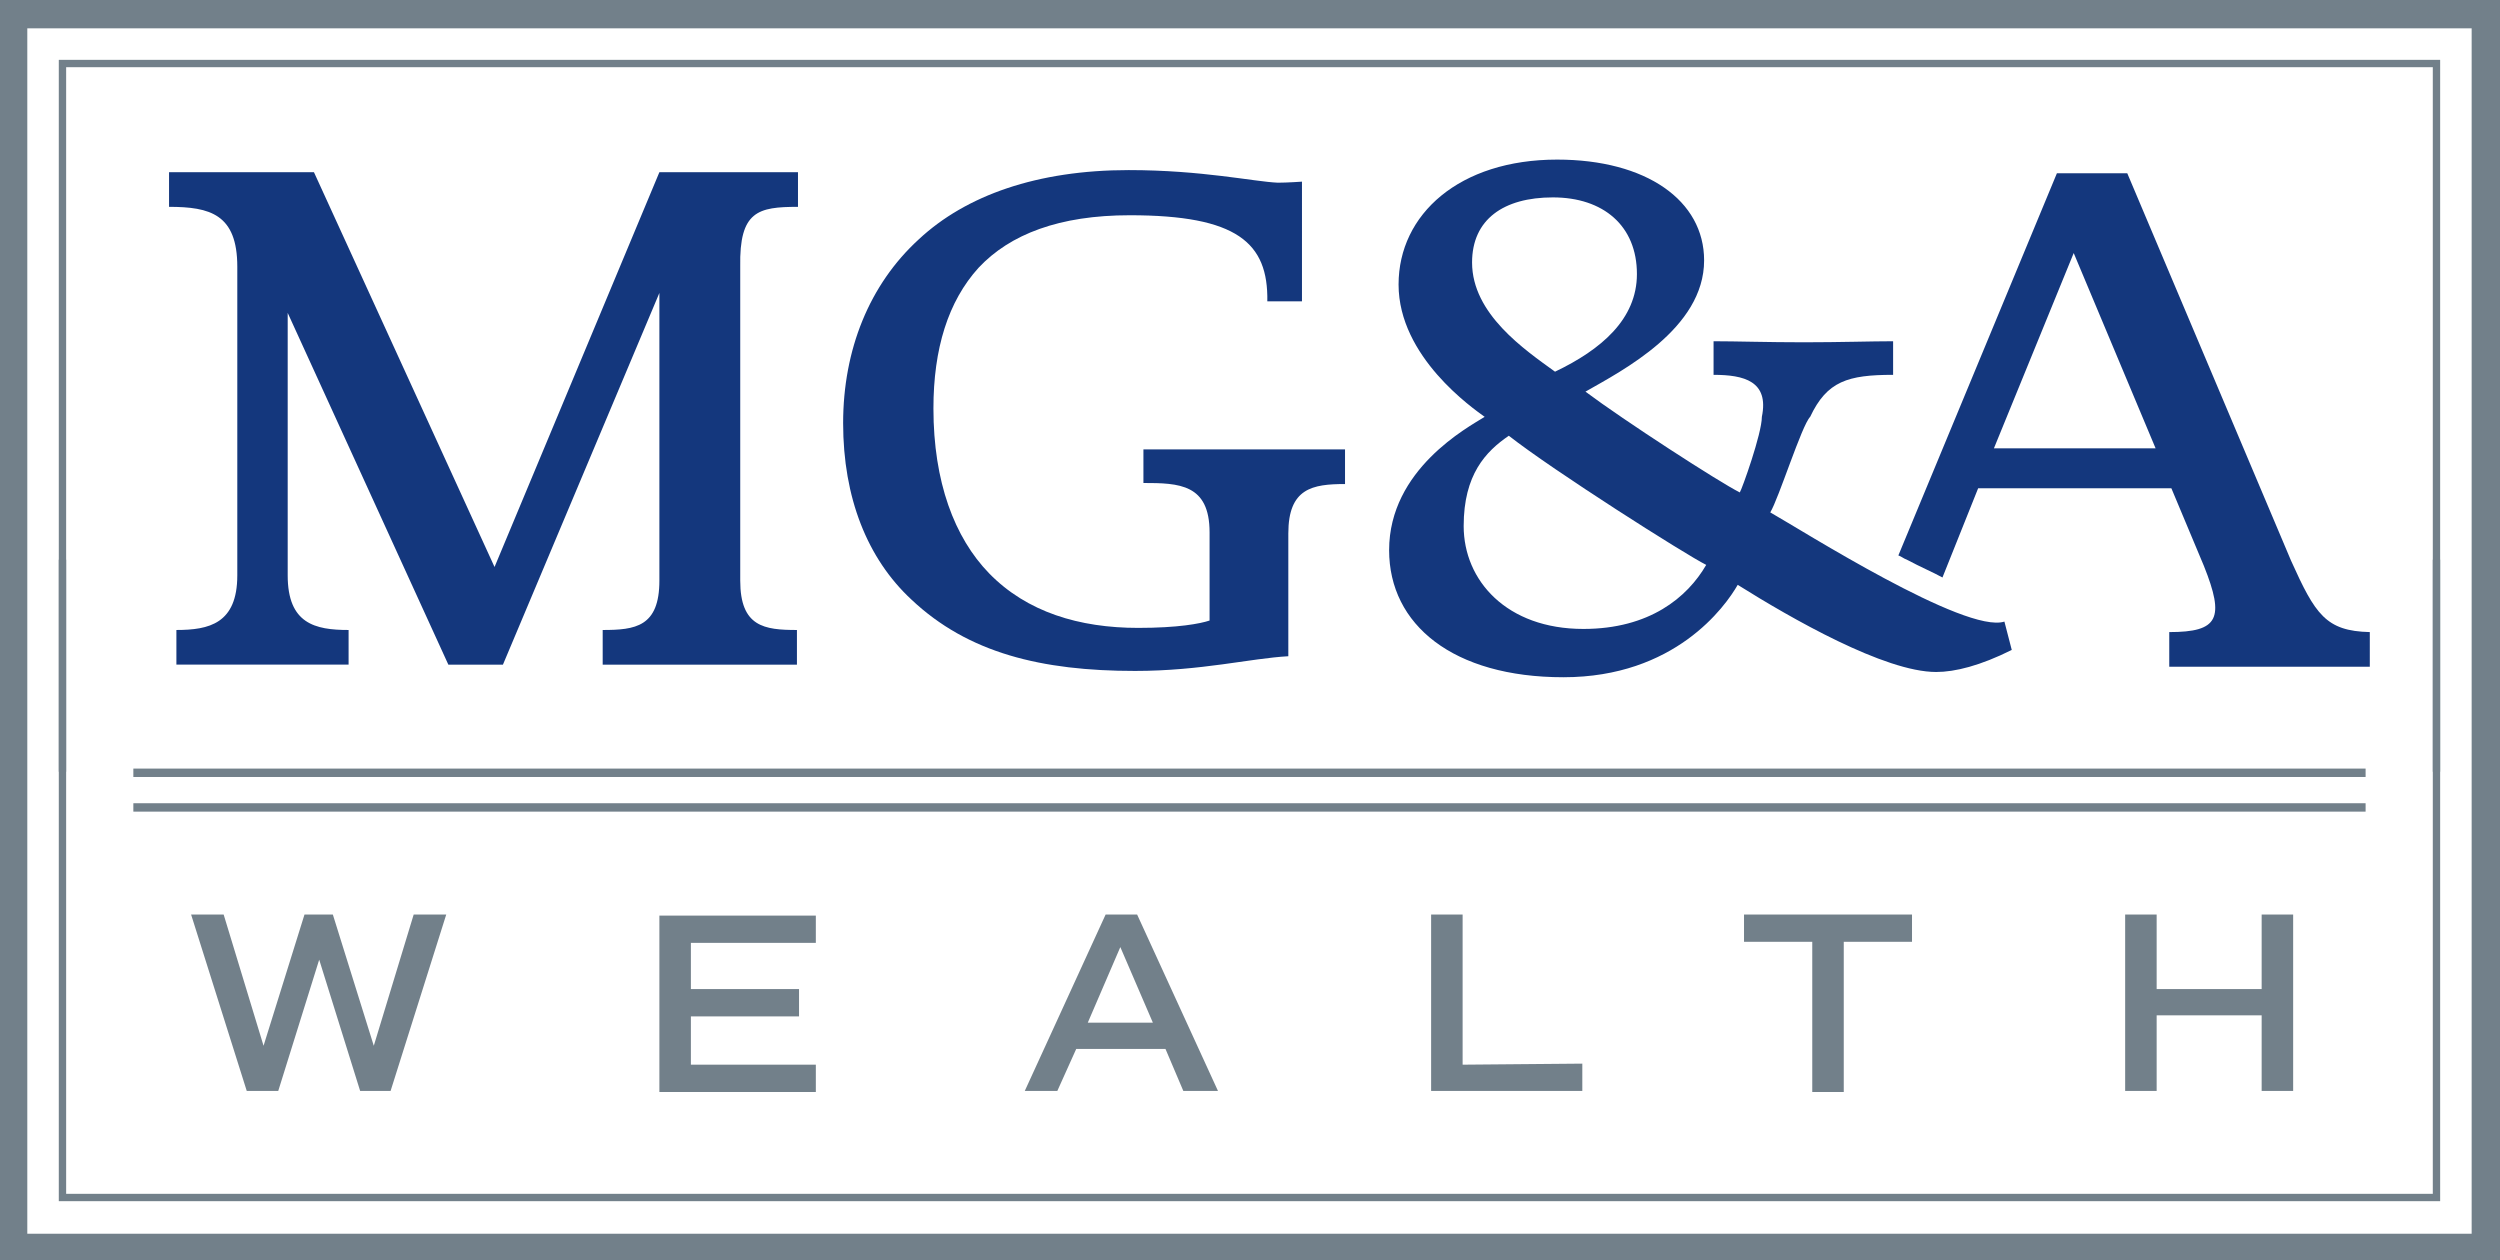
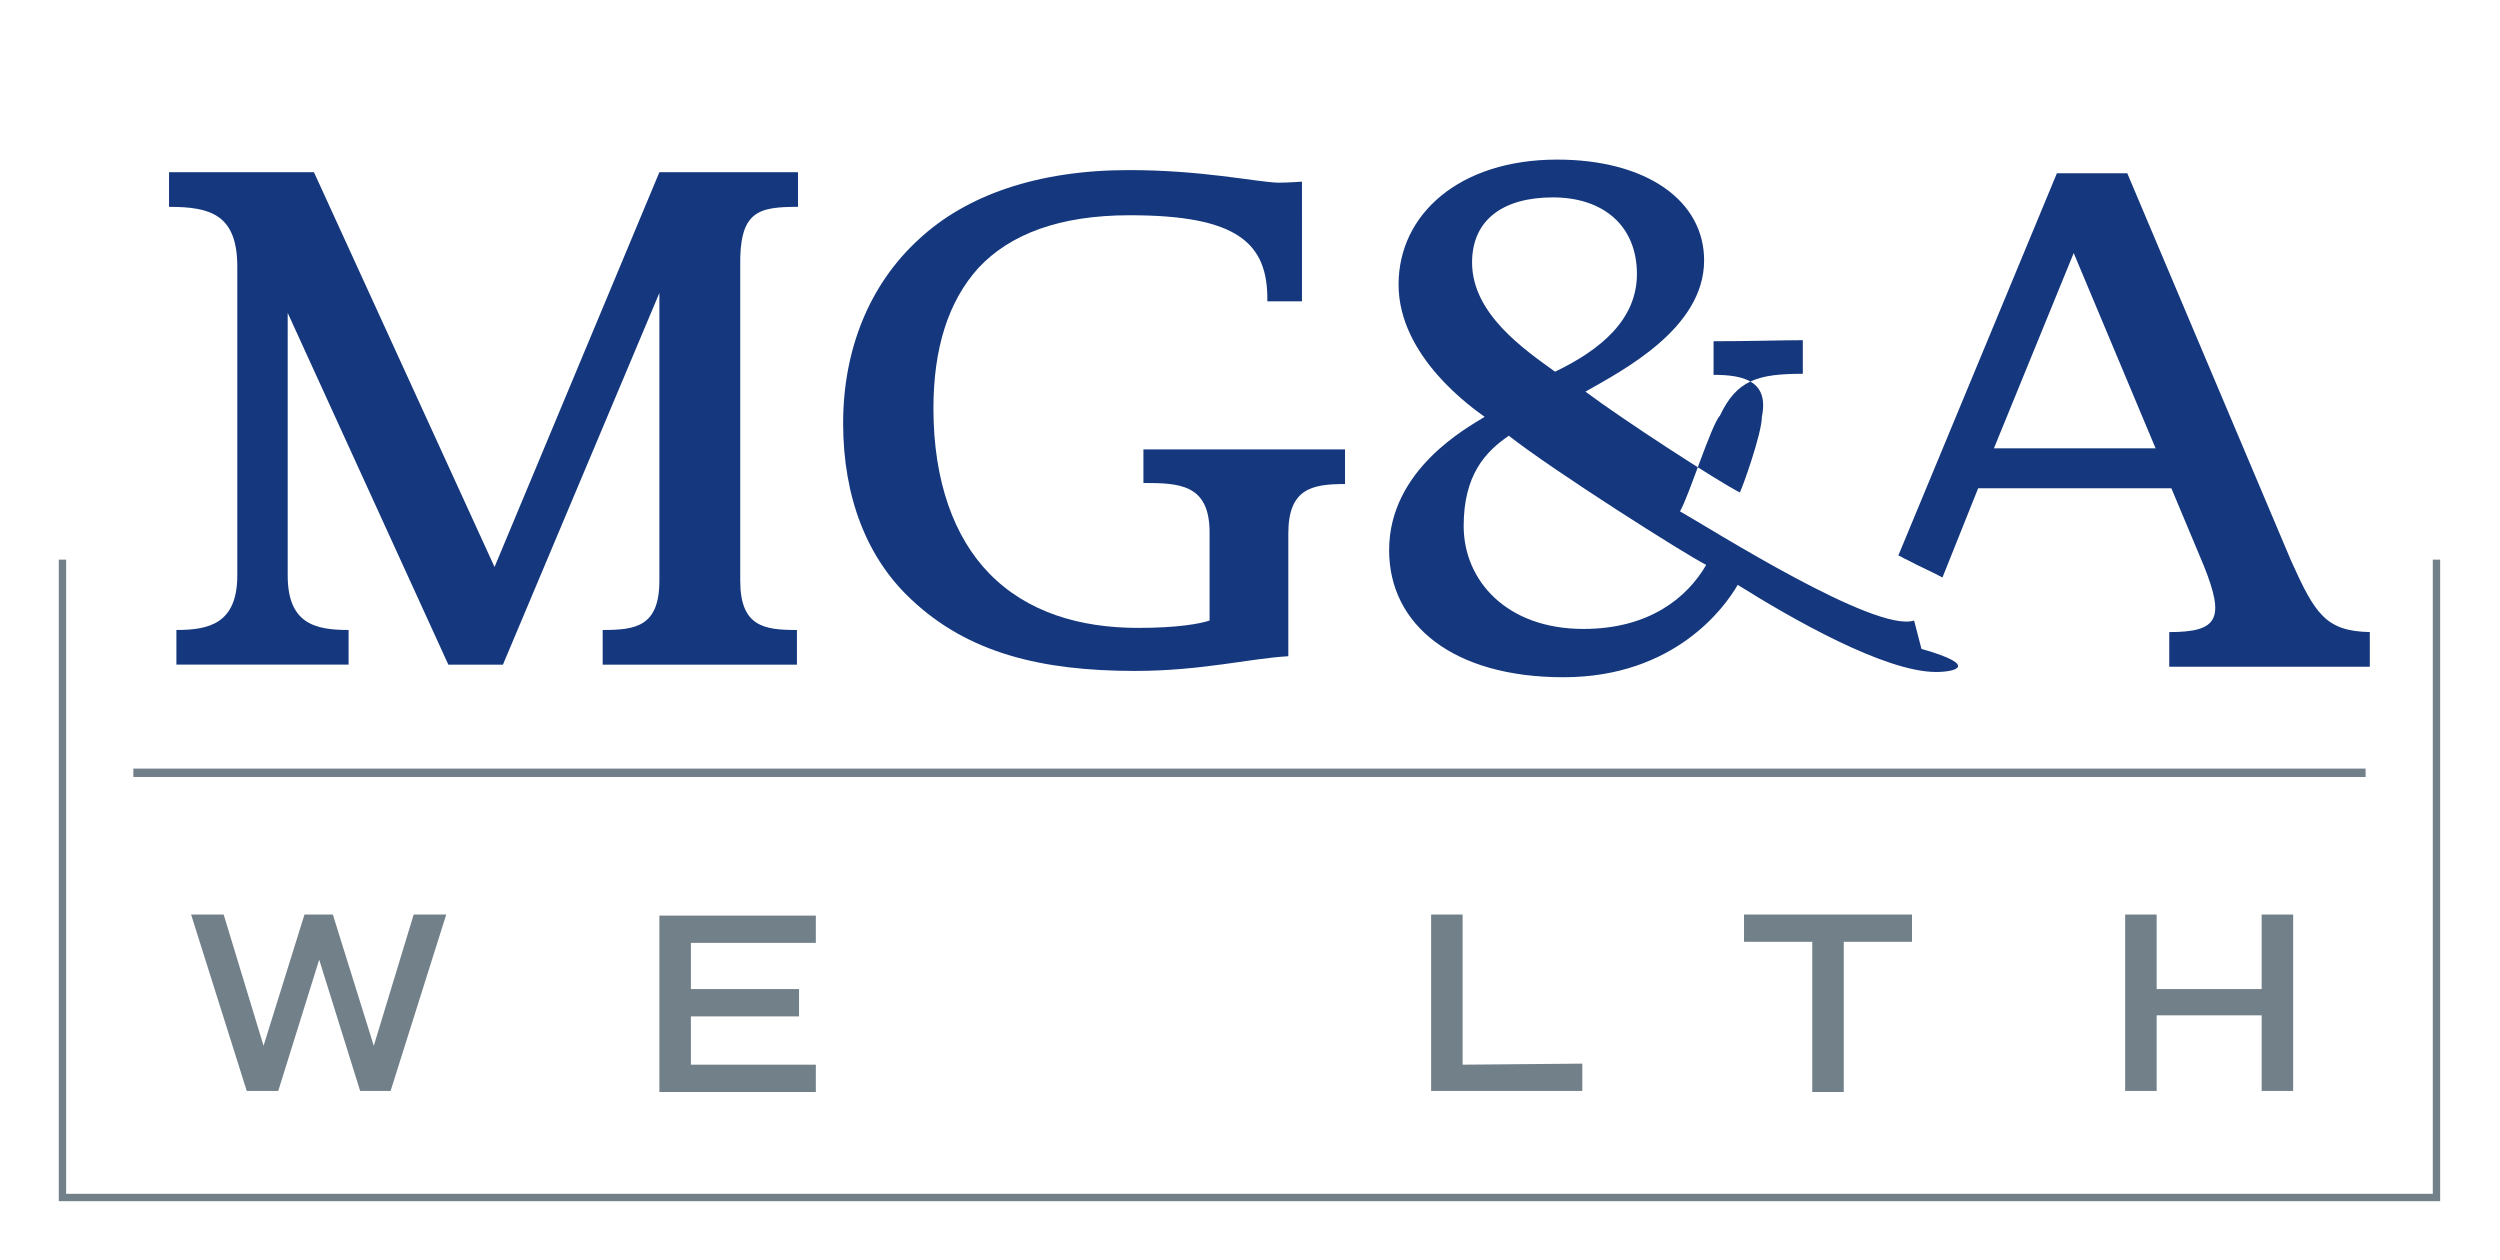
<svg xmlns="http://www.w3.org/2000/svg" version="1.1" id="Layer_1" x="0px" y="0px" viewBox="0 0 238.1 120" style="enable-background:new 0 0 238.1 120;" xml:space="preserve">
  <style type="text/css">
	.st0{fill:#72808A;}
	.st1{fill:#14377D;}
</style>
  <g>
-     <polygon class="st0" points="232.4,73.5 231.7,73.5 231.7,6.4 6.3,6.4 6.3,73.5 5.6,73.5 5.6,5.7 232.4,5.7  " />
-     <path class="st0" d="M235.4,2.7v114.8H2.6V2.7H235.4 M238.1,0h-2.6H2.6H0v2.6v114.8v2.6h2.6h232.9h2.6v-2.6V2.7V0L238.1,0z" />
    <g>
      <g>
        <path class="st1" d="M76,19.7v-3.3H62.8L47.1,54L29.9,16.4H16.1v3.3c3.9,0,6.5,0.7,6.5,5.7v29.4c0,4.6-2.7,5.2-5.8,5.2v3.3h16.4     V60c-3.2,0-5.8-0.6-5.8-5.2v-25l15.3,33.5h5.2l14.9-35.4v27.4c0,4.4-2.3,4.7-5.4,4.7v3.3h18.5V60c-3.1,0-5.4-0.3-5.4-4.7V25.4     C70.4,20.1,72.2,19.7,76,19.7z" />
        <path class="st1" d="M108.9,42.7V46c3.4,0,6.3,0.1,6.3,4.7v8.4c-0.9,0.3-3,0.7-6.8,0.7c-5.6,0-10.6-1.5-14.2-5.2     c-3.3-3.4-5.3-8.7-5.3-15.7c0-5.7,1.4-10.2,4.3-13.4c3-3.2,7.7-5,14.4-5c10.2,0,13.2,2.6,13.1,8.2h3.3V17.3c0,0-1.4,0.1-2.3,0.1     c-2.3-0.1-7.2-1.2-14.2-1.2c-8.7,0-15.5,2.4-20,6.6c-4.7,4.3-7.2,10.5-7.2,17.5c0,7.1,2.3,12.9,6.5,16.8     c5.4,5.1,12.4,6.8,21.3,6.8c6.3,0,11-1.2,14.6-1.4V50.8c0-4.3,2.3-4.7,5.4-4.7v-3.3h-19.2V42.7z" />
-         <path class="st1" d="M184.4,64c-4.9,0-13.8-5.1-18.9-8.3c-1.2,2.1-6,8.8-16.6,8.8c-10.5,0-16.6-5-16.6-12.1     c0-7.7,7.5-11.7,9.1-12.7c-1.1-0.8-8.2-5.7-8.2-12.6c0-6.7,5.8-11.9,15.1-11.9c8.5,0,14,3.9,14,9.6c0,6.5-7.8,10.5-11.3,12.5     c3.6,2.7,12.7,8.6,14.7,9.6c0.2-0.3,2.1-5.6,2.1-7.2c0.7-3.4-1.7-4-4.6-4v-3.2c2.1,0,5.2,0.1,8.6,0.1c3.4,0,6.5-0.1,8.5-0.1v3.2     c-4.3,0-6.3,0.6-7.9,4c-0.8,0.8-3,7.8-3.8,9.1c3,1.7,18.6,11.6,22.3,10.4l0.7,2.7C188.6,63.4,186.2,64,184.4,64z M143.7,41.5     c-2.2,1.5-4.3,3.7-4.3,8.6c0,5.2,4.1,9.8,11.4,9.8c6.3,0,9.9-3,11.7-6.1C160.5,52.8,147.9,44.8,143.7,41.5z M147.9,18.8     c-4.7,0-7.7,2.1-7.7,6.2c0,4.9,5,8.3,7.9,10.4c4.4-2.1,7.8-5,7.8-9.3C155.9,21.5,152.7,18.8,147.9,18.8z" />
+         <path class="st1" d="M184.4,64c-4.9,0-13.8-5.1-18.9-8.3c-1.2,2.1-6,8.8-16.6,8.8c-10.5,0-16.6-5-16.6-12.1     c0-7.7,7.5-11.7,9.1-12.7c-1.1-0.8-8.2-5.7-8.2-12.6c0-6.7,5.8-11.9,15.1-11.9c8.5,0,14,3.9,14,9.6c0,6.5-7.8,10.5-11.3,12.5     c3.6,2.7,12.7,8.6,14.7,9.6c0.2-0.3,2.1-5.6,2.1-7.2c0.7-3.4-1.7-4-4.6-4v-3.2c3.4,0,6.5-0.1,8.5-0.1v3.2     c-4.3,0-6.3,0.6-7.9,4c-0.8,0.8-3,7.8-3.8,9.1c3,1.7,18.6,11.6,22.3,10.4l0.7,2.7C188.6,63.4,186.2,64,184.4,64z M143.7,41.5     c-2.2,1.5-4.3,3.7-4.3,8.6c0,5.2,4.1,9.8,11.4,9.8c6.3,0,9.9-3,11.7-6.1C160.5,52.8,147.9,44.8,143.7,41.5z M147.9,18.8     c-4.7,0-7.7,2.1-7.7,6.2c0,4.9,5,8.3,7.9,10.4c4.4-2.1,7.8-5,7.8-9.3C155.9,21.5,152.7,18.8,147.9,18.8z" />
      </g>
      <path class="st1" d="M218.2,53.4l-15.6-36.9h-6.7l-15.1,36.4c0.3,0.1,0.5,0.3,0.8,0.4c1.3,0.7,2.5,1.2,3.4,1.7l3.4-8.5h18.4    l3.1,7.4c2,5,1.4,6.3-3.3,6.3v3.3h19.1v-3.3C221.5,60.1,220.5,58.5,218.2,53.4z M189.9,42.7l7.6-18.6l7.8,18.6H189.9z" />
    </g>
    <g>
      <path class="st0" d="M42.5,87.1l-5.3,16.8h-2.9l-3.9-12.5l-3.9,12.5h-3l-5.3-16.8h3.1l3.8,12.5L29,87.1h2.7l3.9,12.5l3.8-12.5    C39.4,87.1,42.5,87.1,42.5,87.1z" />
      <path class="st0" d="M65.8,89.7v4.5h10.3v2.6H65.8v4.6h11.9v2.6H62.8V87.2h14.9v2.6H65.8V89.7z" />
-       <path class="st0" d="M111,99.9h-8.5l-1.8,4h-3.1l7.7-16.8h3l7.7,16.8h-3.3L111,99.9z M103.6,97.4h6.2l-3.1-7.2L103.6,97.4z" />
      <path class="st0" d="M150.7,101.3v2.6h-14.4V87.1h3v14.3L150.7,101.3L150.7,101.3z" />
      <path class="st0" d="M182.1,89.7h-6.5V104h-3V89.7h-6.5v-2.6h16V89.7z" />
      <path class="st0" d="M218.4,87.1v16.8h-3v-7.2h-10v7.2h-3V87.1h3v7.1h10v-7.1C215.4,87.1,218.4,87.1,218.4,87.1z" />
    </g>
    <polygon class="st0" points="232.4,114.4 5.6,114.4 5.6,53.3 6.3,53.3 6.3,113.7 231.7,113.7 231.7,53.3 232.4,53.3  " />
    <rect x="12.7" y="73.2" class="st0" width="212.6" height="0.8" />
-     <rect x="12.7" y="76.5" class="st0" width="212.6" height="0.8" />
  </g>
</svg>